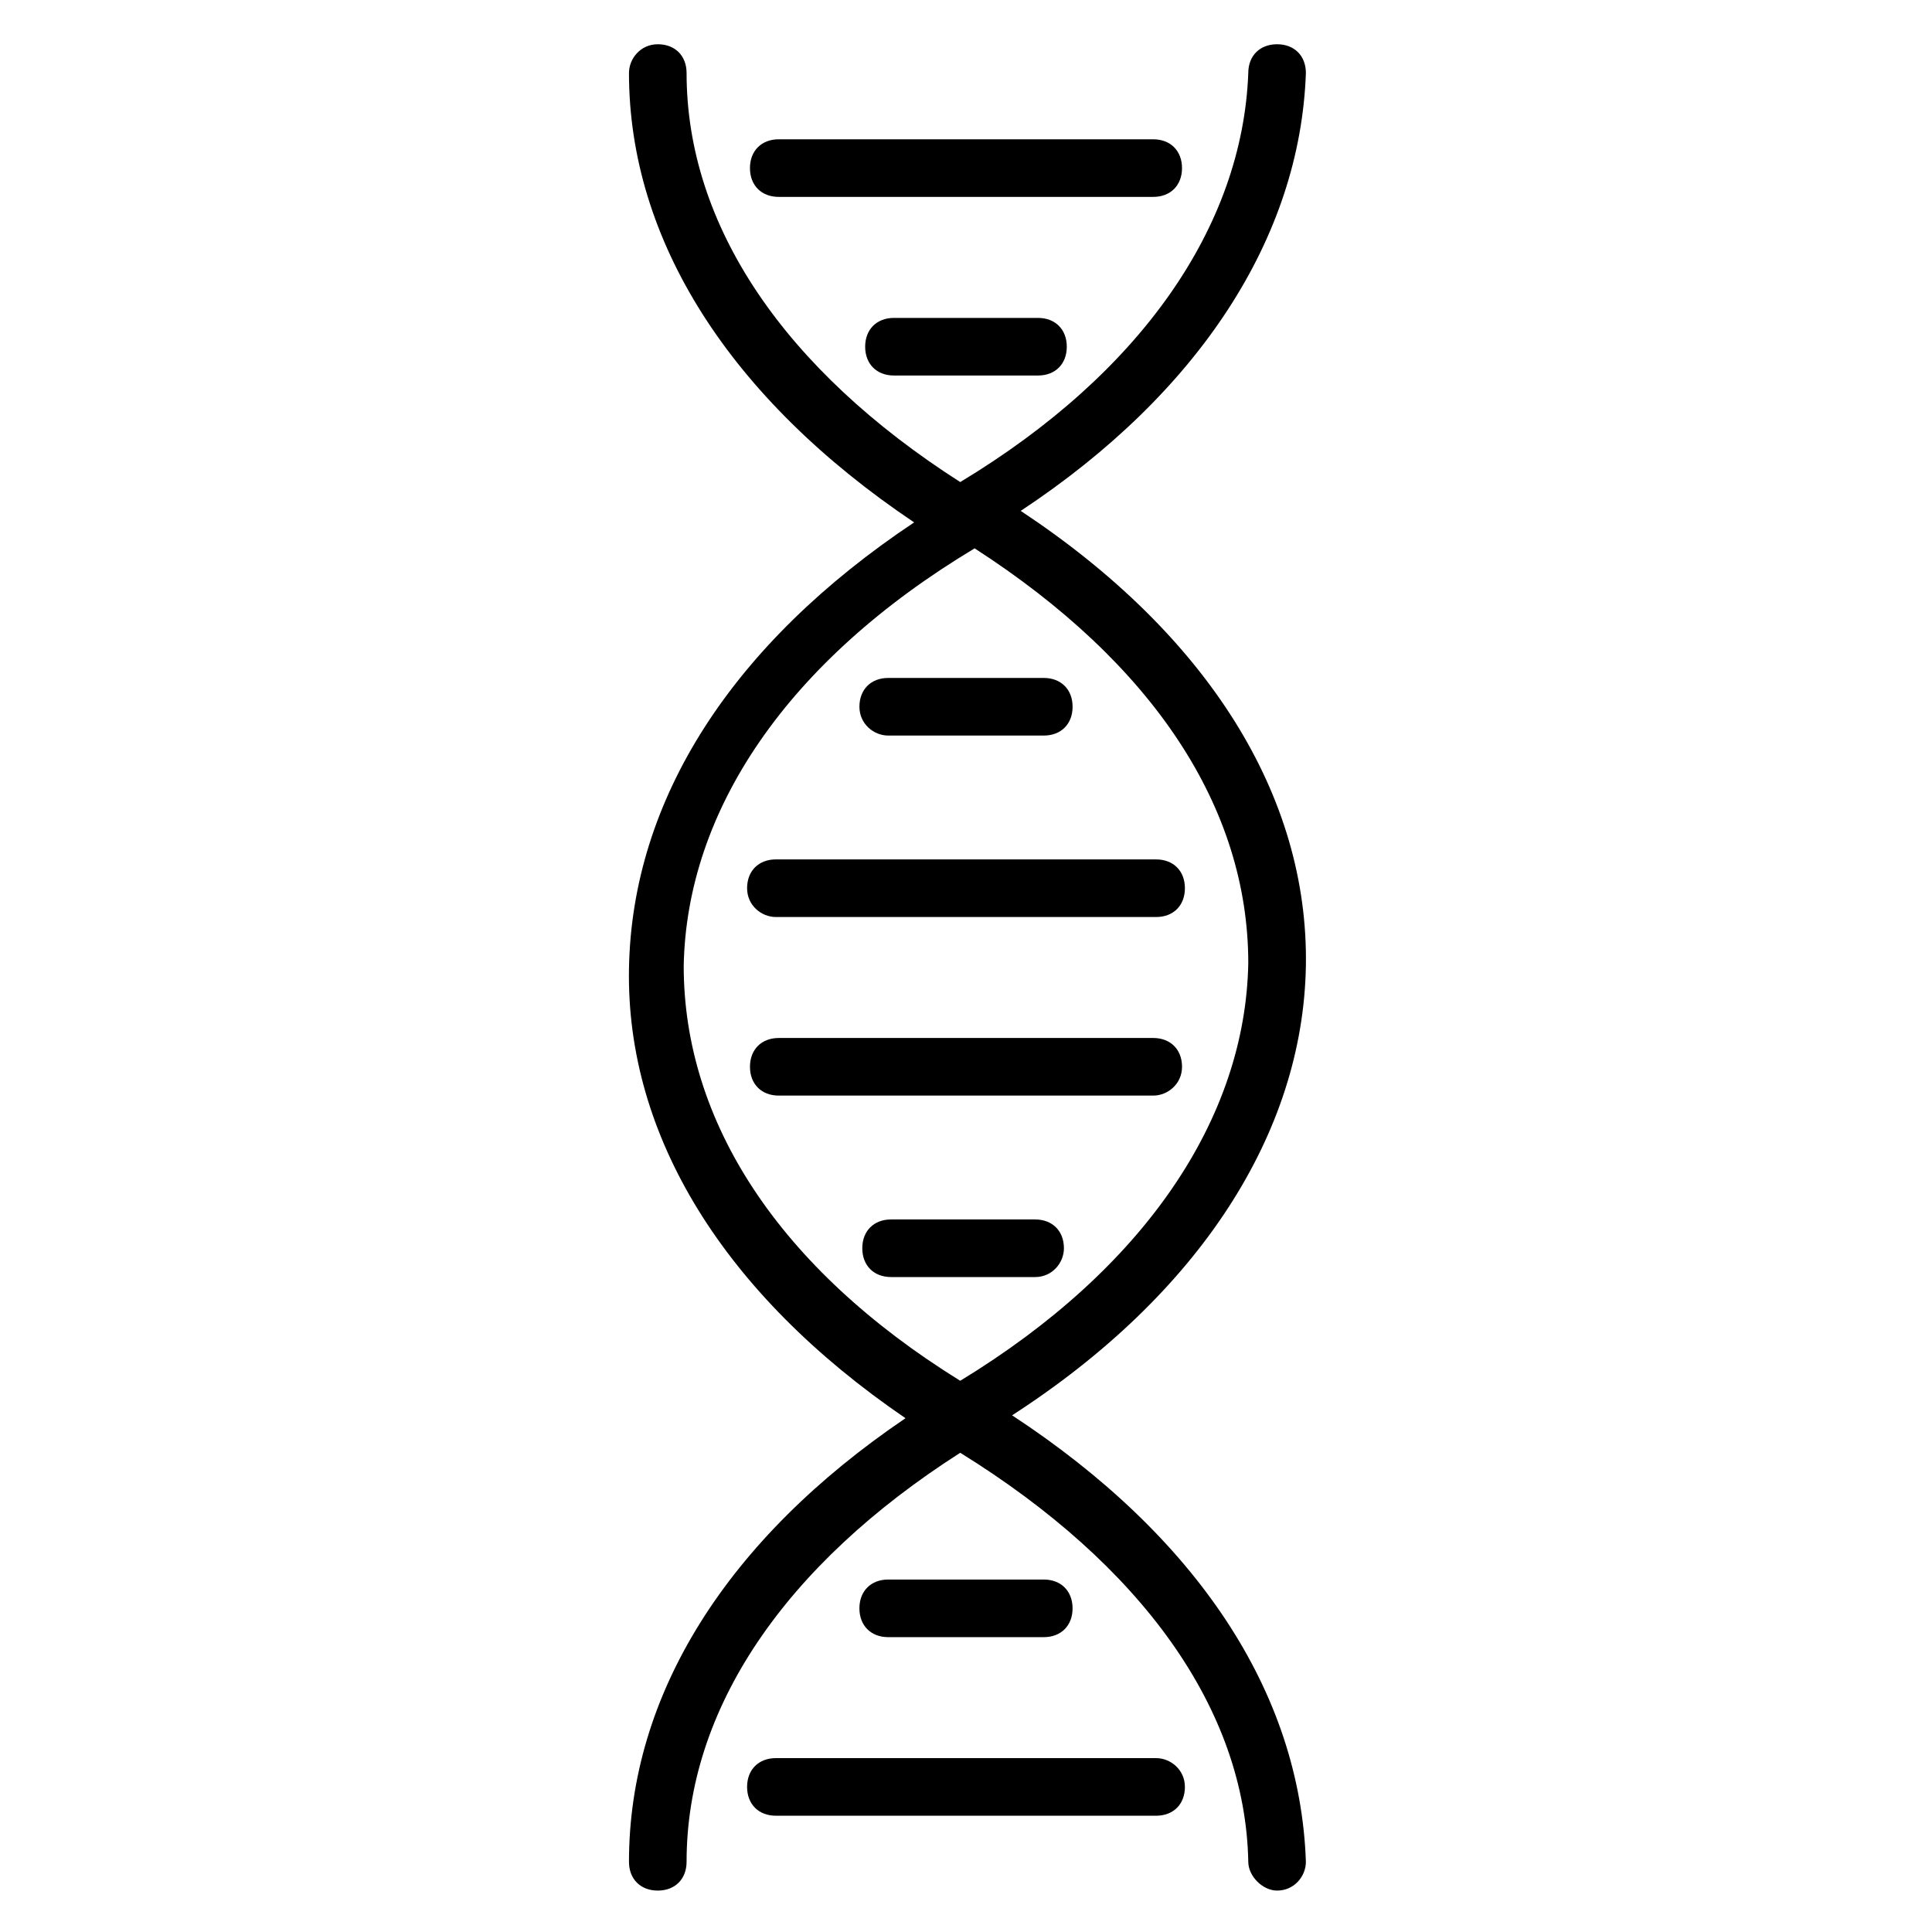
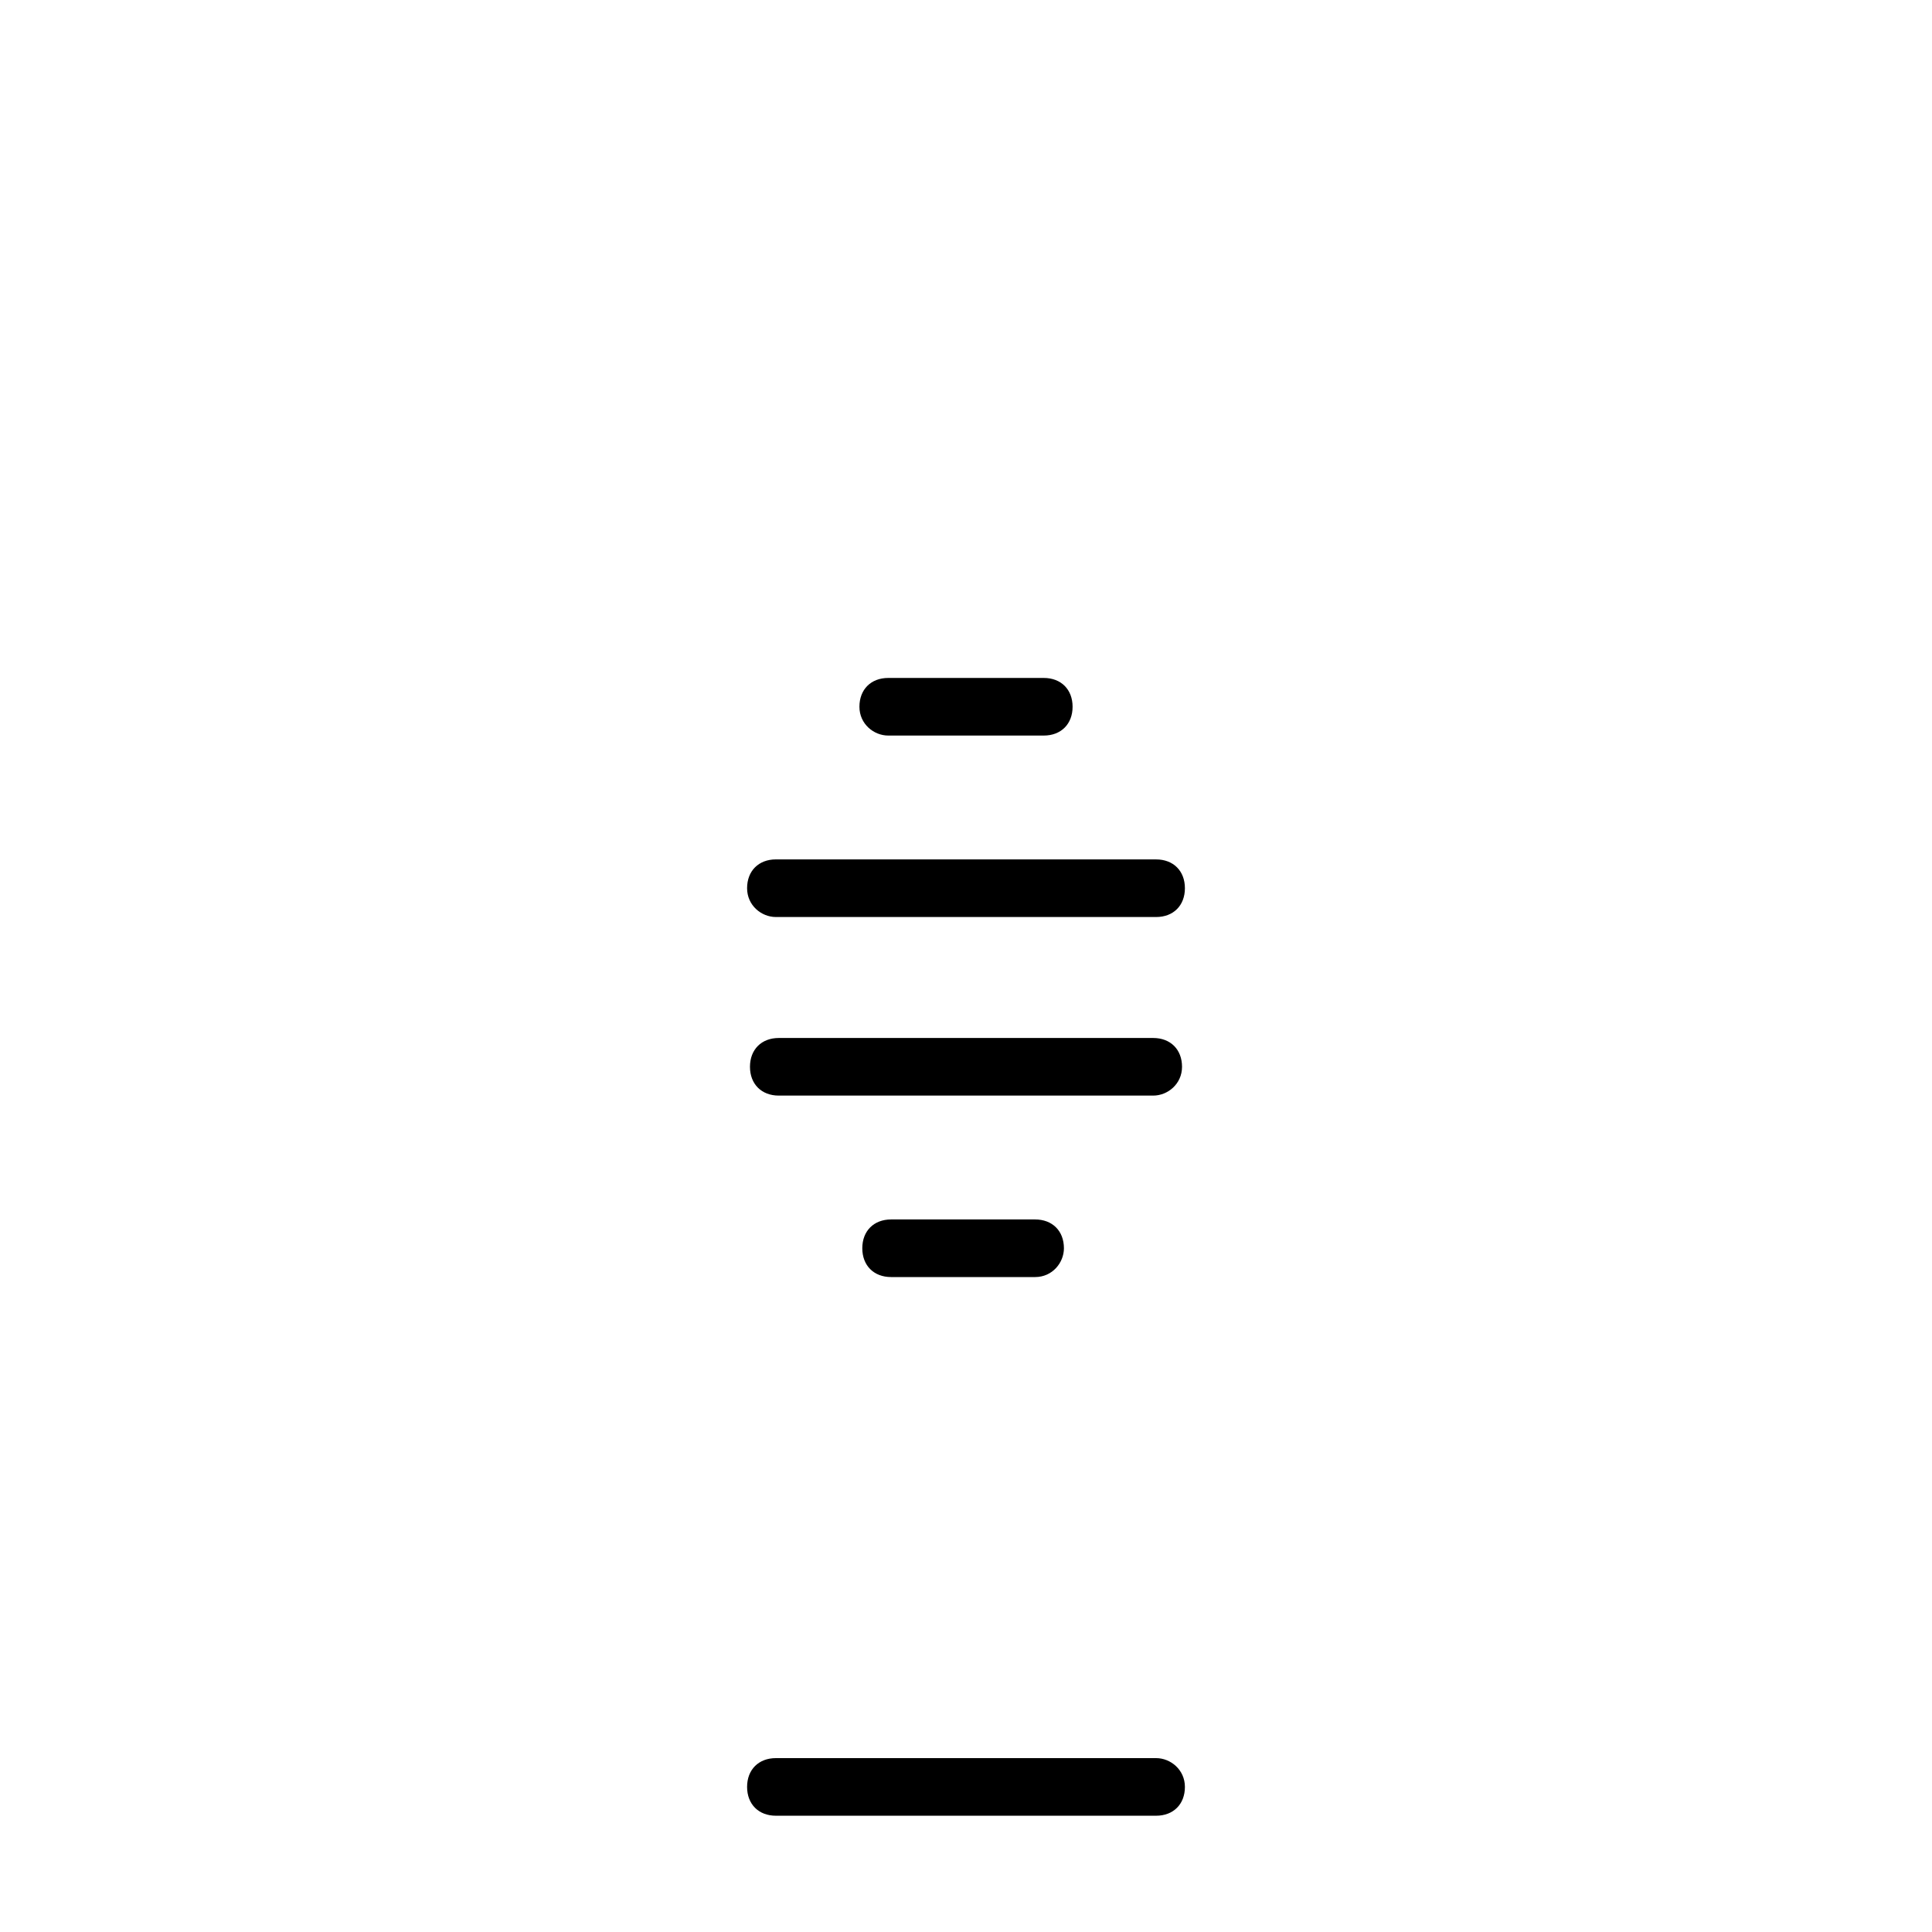
<svg xmlns="http://www.w3.org/2000/svg" fill="#000000" width="800px" height="800px" version="1.1" viewBox="144 144 512 512">
  <g>
-     <path d="m412.21 519.08c49.617-32.062 77.098-74.809 77.863-119.08 0.762-45.039-25.953-87.785-75.57-120.61 47.328-31.297 74.043-72.52 75.57-116.03 0-4.582-3.055-7.633-7.633-7.633-4.582 0-7.633 3.055-7.633 7.633-1.527 40.457-28.242 79.387-76.336 108.39-46.562-29.77-72.52-67.938-72.52-108.39 0-4.582-3.055-7.633-7.633-7.633-4.582 0-7.633 3.816-7.633 7.633 0 44.273 26.719 86.258 75.57 119.08-48.09 32.062-74.809 73.281-75.57 118.32-0.762 44.273 25.191 86.258 73.281 119.08-47.328 32.062-73.281 73.281-73.281 117.55 0 4.582 3.055 7.633 7.633 7.633 4.582 0 7.633-3.055 7.633-7.633 0-40.457 25.953-78.625 72.52-108.39 48.09 29.77 75.57 67.938 76.336 108.39 0 3.816 3.816 7.633 7.633 7.633 4.582 0 7.633-3.816 7.633-7.633-1.527-45.039-29.008-86.262-77.863-118.32zm-87.02-119.08c0.762-41.223 27.48-80.914 77.098-110.68 47.328 30.535 72.52 68.703 72.52 109.92-0.762 41.223-27.48 80.914-76.336 110.68-48.09-29.773-73.281-68.703-73.281-109.92z" />
-     <path d="m350.38 196.18h99.234c4.582 0 7.633-3.055 7.633-7.633 0-4.582-3.055-7.633-7.633-7.633h-99.234c-4.582 0-7.633 3.055-7.633 7.633-0.004 4.582 3.051 7.633 7.633 7.633z" />
-     <path d="m380.91 228.25c-4.582 0-7.633 3.055-7.633 7.633 0 4.582 3.055 7.633 7.633 7.633h38.168c4.582 0 7.633-3.055 7.633-7.633 0-4.582-3.055-7.633-7.633-7.633z" />
    <path d="m379.39 338.93h41.223c4.582 0 7.633-3.055 7.633-7.633 0-4.582-3.055-7.633-7.633-7.633h-41.223c-4.582 0-7.633 3.055-7.633 7.633 0 4.582 3.816 7.633 7.633 7.633z" />
    <path d="m349.62 387.02h100.76c4.582 0 7.633-3.055 7.633-7.633 0-4.582-3.055-7.633-7.633-7.633l-100.76-0.004c-4.582 0-7.633 3.055-7.633 7.633 0 4.582 3.816 7.637 7.633 7.637z" />
    <path d="m457.25 426.71c0-4.582-3.055-7.633-7.633-7.633h-99.234c-4.582 0-7.633 3.055-7.633 7.633 0 4.582 3.055 7.633 7.633 7.633h99.234c3.816 0 7.633-3.051 7.633-7.633z" />
    <path d="m425.95 474.8c0-4.582-3.055-7.633-7.633-7.633h-38.168c-4.582 0-7.633 3.055-7.633 7.633 0 4.582 3.055 7.633 7.633 7.633h38.168c4.578 0.004 7.633-3.812 7.633-7.633z" />
-     <path d="m420.61 577.86c4.582 0 7.633-3.055 7.633-7.633 0-4.582-3.055-7.633-7.633-7.633h-41.223c-4.582 0-7.633 3.055-7.633 7.633 0 4.582 3.055 7.633 7.633 7.633z" />
    <path d="m450.38 609.92h-100.76c-4.582 0-7.633 3.055-7.633 7.633 0 4.582 3.055 7.633 7.633 7.633h100.76c4.582 0 7.633-3.055 7.633-7.633s-3.816-7.633-7.633-7.633z" />
  </g>
</svg>